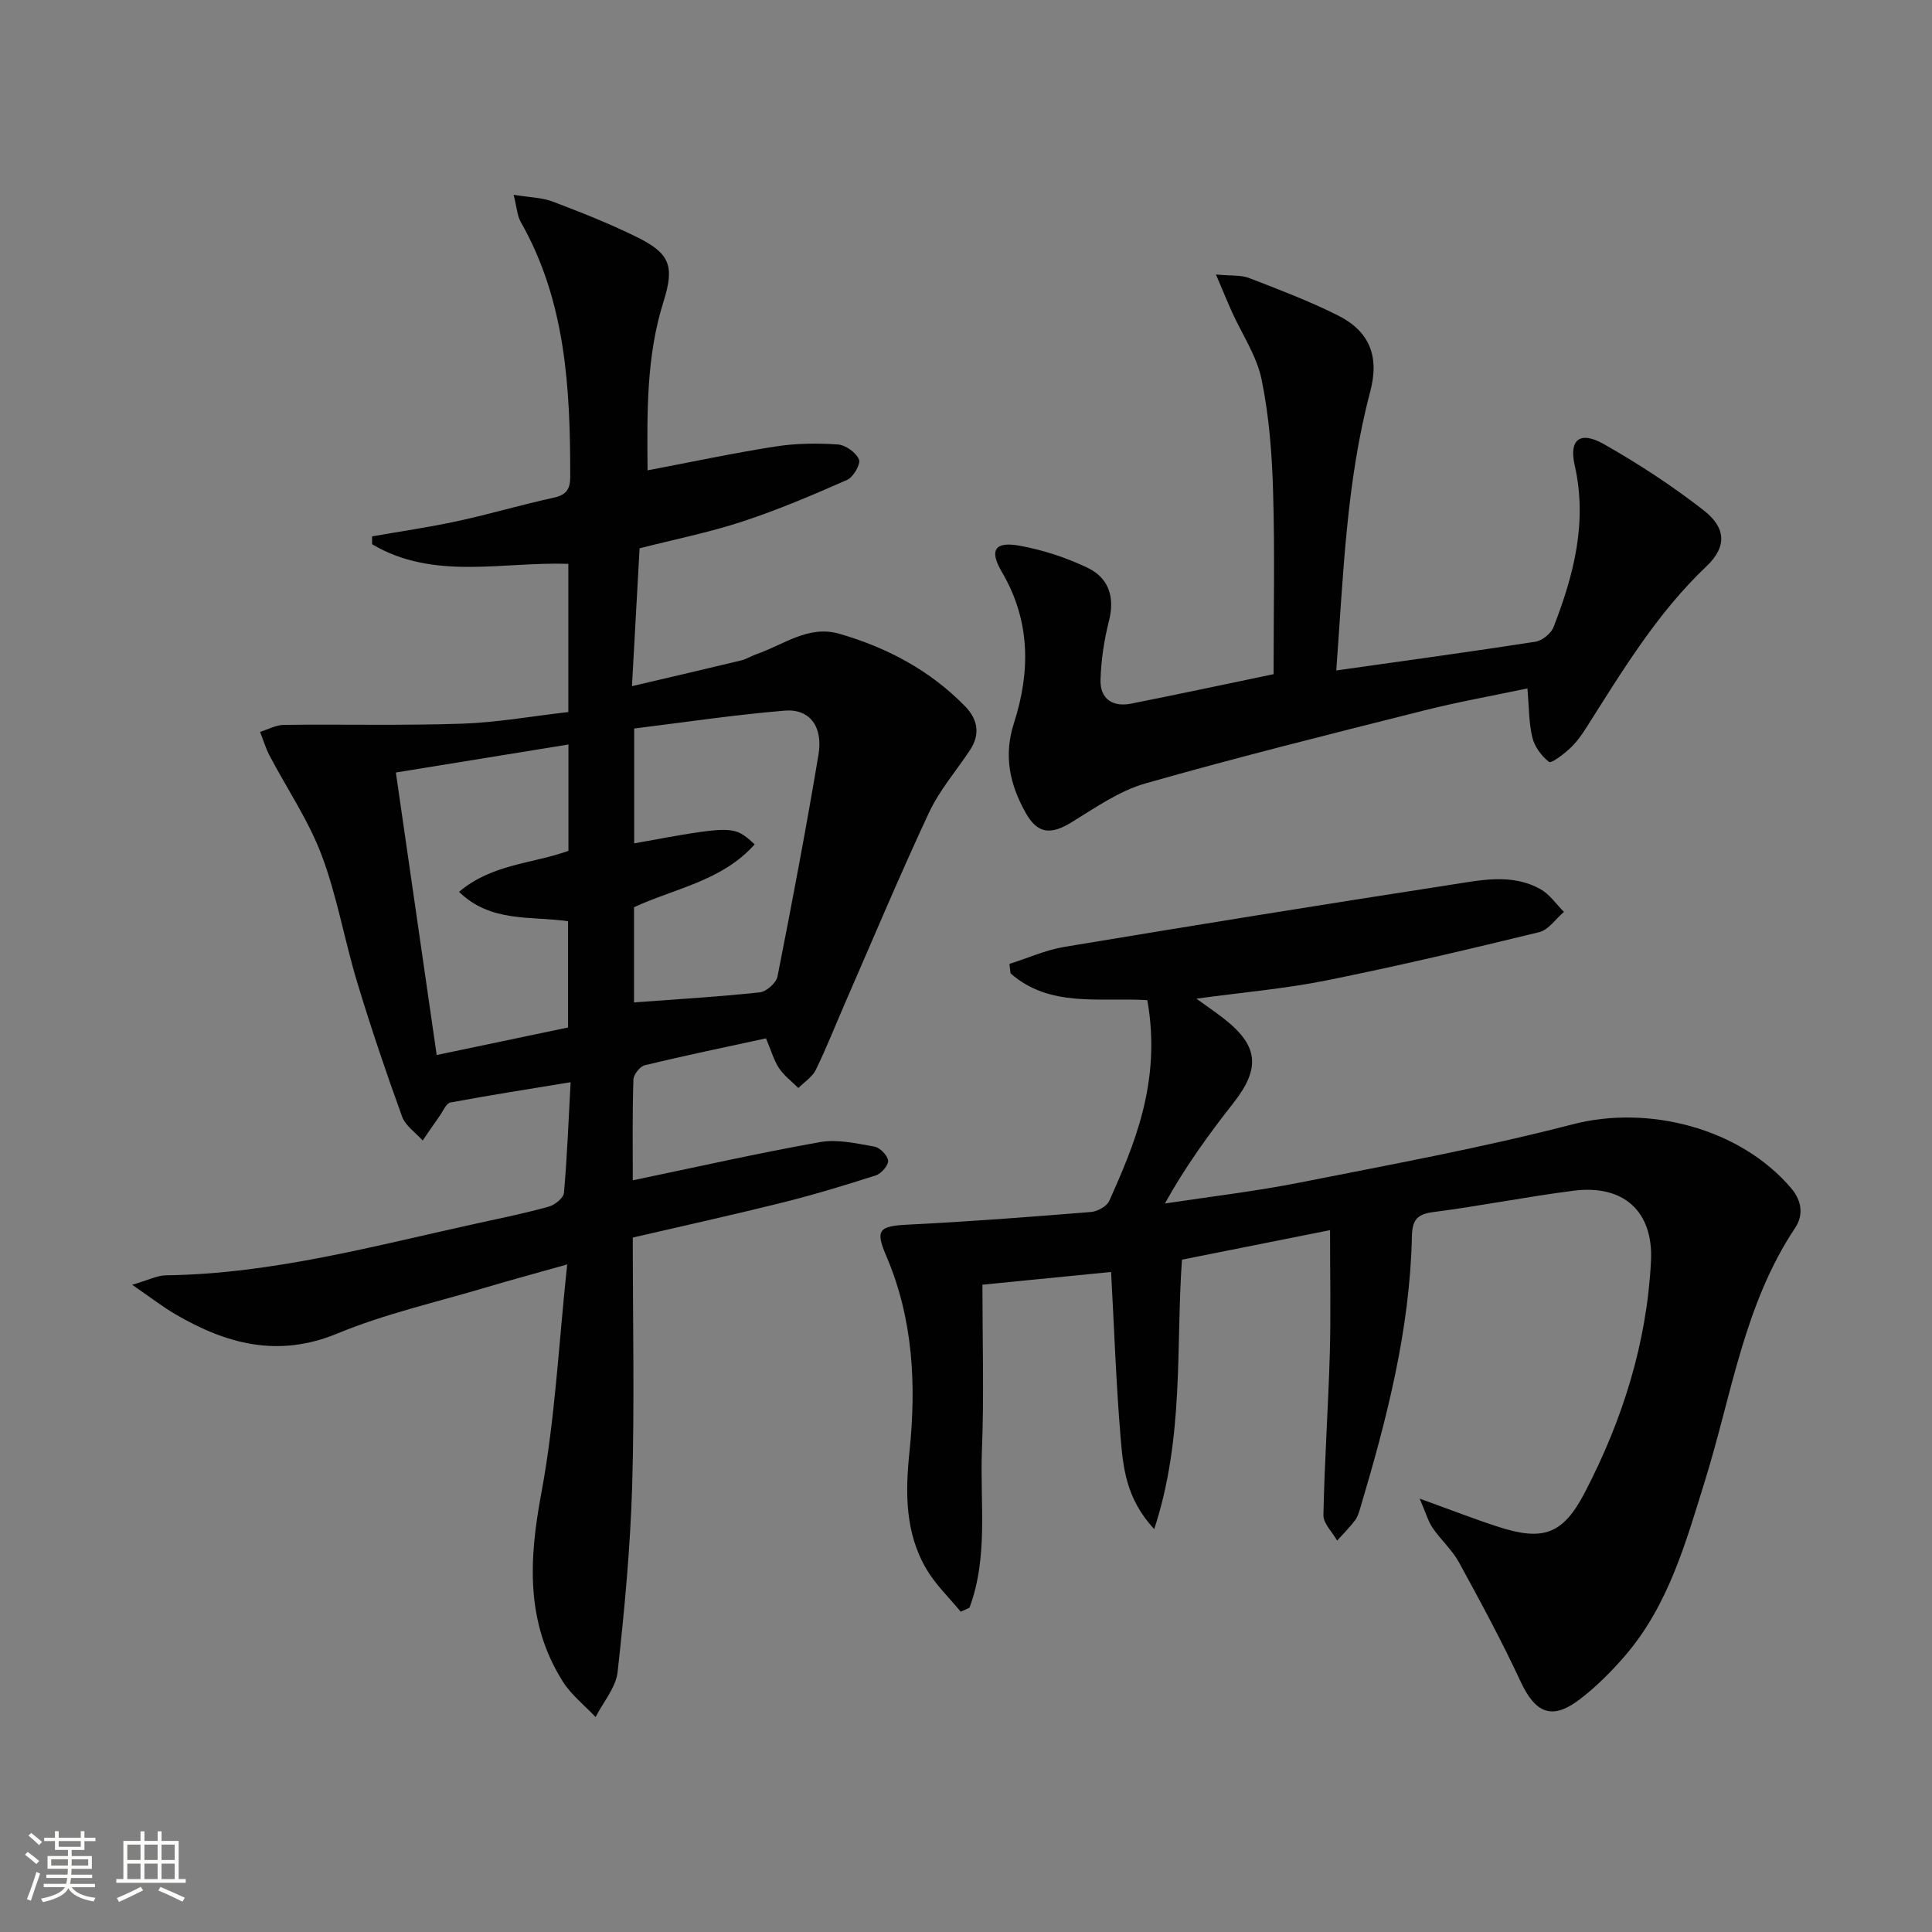
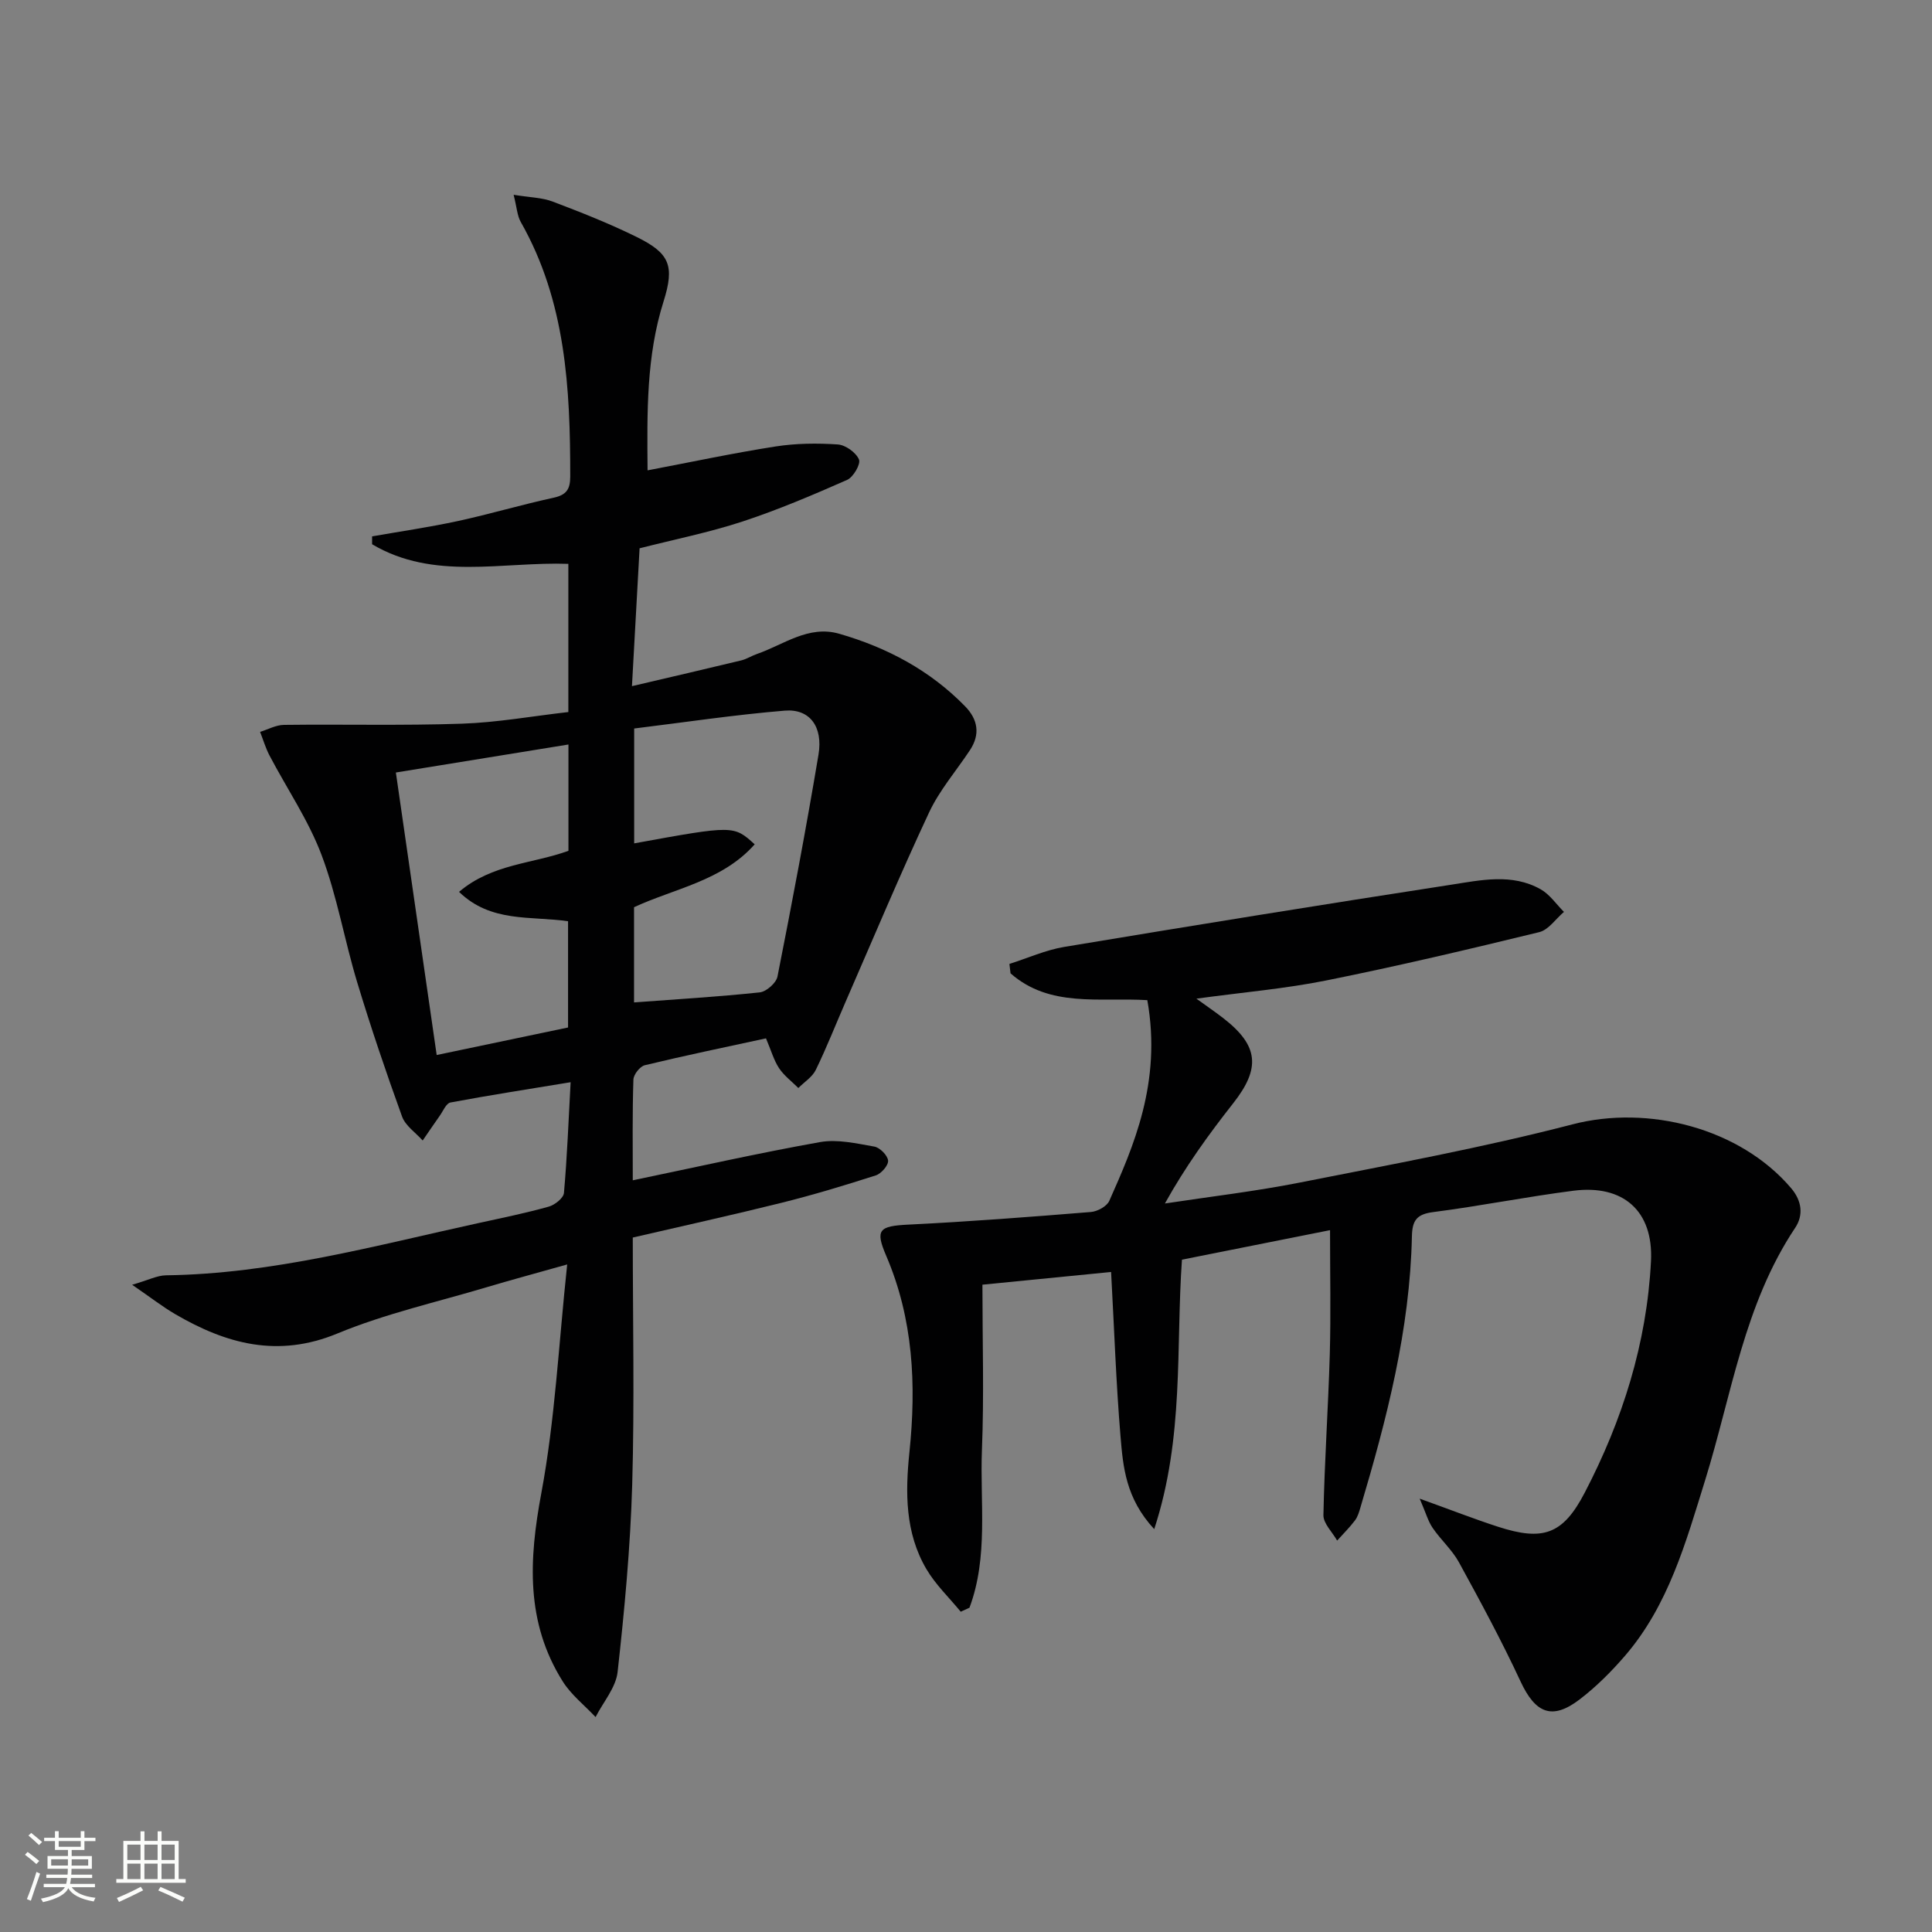
<svg xmlns="http://www.w3.org/2000/svg" enable-background="new 0 0 400 400" viewBox="0 0 400 400">
  <rect x="0" y="0" width="400" height="400" fill="#808080" stroke="none" />
  <path d="m5.17 384 .55-.58c.85.61 1.65 1.24 2.4 1.87l-.59.64c-.83-.73-1.62-1.38-2.36-1.93m1.22 9.53-.82-.34c.71-1.76 1.37-3.64 1.98-5.63.24.13.5.25.76.36-.6 1.67-1.24 3.54-1.92 5.61m-.5-13.5.57-.54c.56.44 1.31 1.06 2.26 1.87l-.64.64c-.68-.66-1.41-1.32-2.19-1.97m3.25.46h2.24v-1.36h.77v1.36h4.57v-1.36h.76v1.36h2.28v.69h-2.28v1.84h-2.64v1.26h4.18v2.64h-4.21c0 .45-.02.86-.05 1.21h4.32v.69h-4.38c-.04.34-.1.75-.19 1.22h5.15v.69h-4.82c.87 1.19 2.51 1.92 4.93 2.19-.17.31-.3.57-.37.76-2.77-.49-4.52-1.41-5.26-2.76-.56 1.26-2.3 2.23-5.24 2.9-.12-.24-.26-.48-.43-.72 2.73-.55 4.38-1.34 4.96-2.38h-4.38v-.69h4.65c.1-.38.17-.79.21-1.22h-4.32v-.69h4.4c.03-.34.05-.75.05-1.21h-4.2v-2.64h4.23v-1.26h-2.69v-1.84h-2.24zm1.46 4.46v1.29h3.45c.01-.4.02-.57.01-.53v-.32-.45h-3.46zm1.55-2.59h4.57v-1.19h-4.57zm6.11 2.59h-3.42v.77c-.01.19-.01.37-.02.53h3.44z" fill="#fbfcfa" />
  <path d="m32.63 379.16h.82v1.98h3.54v7.89h1.46v.78h-14.37v-.78h1.46v-7.89h3.55v-1.98h.82v1.98h2.73v-1.98zm-3.49 11.48.5.73c-1.61.82-3.28 1.63-5 2.41-.13-.27-.28-.55-.44-.82 1.75-.72 3.4-1.49 4.94-2.32m-2.78-5.55h2.73v-3.18h-2.73zm0 3.95h2.73v-3.2h-2.73zm3.54-3.95h2.73v-3.18h-2.73zm0 3.95h2.73v-3.2h-2.73zm7.89 4.68c-1.84-.92-3.51-1.7-5.02-2.32l.45-.73c1.89.8 3.57 1.55 5.04 2.23zm-1.62-11.81h-2.73v3.18h2.73zm-2.73 7.13h2.73v-3.2h-2.73z" fill="#fbfcfa" />
  <g fill="#010102">
    <path d="m131.01 244.37c13.14-2.73 25.9-5.62 38.76-7.91 3.6-.64 7.54.28 11.25.93 1.15.2 2.75 1.82 2.85 2.9.09.97-1.41 2.7-2.54 3.06-6.47 2.08-12.99 4.05-19.58 5.69-10.12 2.52-20.3 4.76-30.74 7.18 0 17.24.37 34.23-.12 51.2-.38 12.94-1.59 25.87-3.02 38.74-.36 3.24-2.98 6.23-4.56 9.34-2.3-2.45-5.07-4.61-6.82-7.41-7.67-12.22-6.99-25.16-4.42-38.92 2.85-15.26 3.6-30.91 5.36-47.38-6.3 1.78-11.49 3.17-16.65 4.71-10.34 3.09-20.98 5.47-30.91 9.58-12.32 5.1-23 2.18-33.58-3.99-2.65-1.55-5.09-3.46-8.93-6.09 3.38-.98 5.18-1.93 6.99-1.96 22.14-.29 43.34-6.15 64.73-10.82 4.86-1.06 9.75-2.06 14.53-3.4 1.26-.35 3.06-1.78 3.15-2.84.66-7.42.94-14.88 1.38-22.92-8.69 1.43-16.81 2.69-24.88 4.2-.88.16-1.52 1.76-2.21 2.74-1.2 1.69-2.36 3.42-3.54 5.13-1.46-1.64-3.58-3.05-4.27-4.97-3.33-9.19-6.47-18.47-9.3-27.83-2.64-8.73-4.16-17.84-7.37-26.33-2.71-7.19-7.17-13.72-10.77-20.58-.81-1.55-1.31-3.26-1.95-4.89 1.64-.51 3.28-1.43 4.93-1.45 12.29-.15 24.59.17 36.86-.25 7.27-.24 14.49-1.55 22.03-2.41 0-10.39 0-20.46 0-30.68-13.65-.48-27.89 3.51-40.63-4.06 0-.54 0-1.08 0-1.63 5.92-1.04 11.87-1.9 17.74-3.17 6.65-1.44 13.18-3.39 19.83-4.83 2.66-.58 3.45-1.75 3.45-4.38.01-18.25-.9-36.28-10.24-52.71-.74-1.3-.81-2.99-1.48-5.63 3.38.55 5.88.57 8.08 1.4 5.9 2.24 11.8 4.57 17.45 7.36 6.79 3.36 7.84 5.93 5.51 13.33-3.58 11.33-3.41 22.92-3.31 34.96 9.02-1.71 17.71-3.57 26.48-4.94 4.23-.66 8.63-.71 12.91-.42 1.6.11 3.76 1.66 4.38 3.11.4.94-1.17 3.67-2.46 4.23-7.1 3.13-14.28 6.19-21.64 8.61-6.91 2.27-14.08 3.7-21.32 5.55-.5 9.12-1 18.05-1.58 28.54 8.05-1.89 15.34-3.57 22.62-5.33 1.12-.27 2.13-.94 3.23-1.32 5.56-1.92 10.68-6.03 17.06-4.2 9.89 2.85 18.79 7.57 26.06 15.02 2.64 2.7 3.18 5.78 1.02 9.06-2.84 4.3-6.31 8.3-8.47 12.91-6.05 12.92-11.56 26.09-17.27 39.17-2.06 4.72-3.94 9.52-6.19 14.14-.72 1.48-2.38 2.51-3.61 3.75-1.35-1.35-2.95-2.54-3.99-4.1-1.08-1.63-1.62-3.61-2.71-6.18-8.35 1.81-16.75 3.55-25.08 5.56-1.01.24-2.34 1.93-2.37 2.98-.23 6.97-.13 13.95-.13 20.85zm25.24-69.56c-6.73 7.59-16.61 9.13-24.98 13.02v19.71c8.85-.66 17.46-1.17 26.03-2.08 1.37-.15 3.41-1.95 3.67-3.28 3.02-15.27 5.92-30.58 8.49-45.94.97-5.82-1.84-9.54-6.99-9.11-10.48.87-20.91 2.44-31.17 3.7v23.78c20.6-3.75 20.6-3.75 24.95.2zm-65.84 43.62c9.26-1.94 18.28-3.83 27.2-5.7 0-7.53 0-14.74 0-22-7.8-1.12-15.97.33-22.57-6.08 6.85-5.82 15.21-5.79 22.65-8.5 0-7.28 0-14.51 0-22.01-12.23 1.98-24.12 3.91-35.73 5.8 2.87 19.85 5.64 39.02 8.45 58.49z" />
    <path d="m237.54 207.07c-9.95-.6-20.18 1.61-28.32-5.55-.08-.65-.15-1.3-.23-1.95 3.78-1.2 7.47-2.87 11.34-3.52 26.68-4.44 53.39-8.76 80.12-12.88 6.16-.95 12.6-2.4 18.53.95 1.89 1.07 3.23 3.09 4.82 4.68-1.7 1.44-3.19 3.72-5.12 4.19-14.64 3.57-29.31 7.03-44.08 10-8.43 1.7-17.06 2.43-26.9 3.77 2.32 1.68 3.96 2.79 5.53 4.01 7.38 5.7 7.81 10.38 2.09 17.65-5.1 6.48-9.93 13.17-14.14 20.75 9.33-1.42 18.72-2.51 27.96-4.34 18.88-3.74 37.84-7.22 56.45-12.05 15.63-4.06 34.61.74 45.23 13.2 2.28 2.67 2.58 5.64.85 8.23-10.6 15.88-13.15 34.58-18.64 52.25-3.99 12.85-7.58 25.92-16.64 36.41-2.81 3.25-5.91 6.35-9.32 8.96-5.73 4.39-9.19 2.89-12.26-3.71-3.9-8.39-8.31-16.55-12.75-24.66-1.42-2.59-3.77-4.66-5.45-7.13-.94-1.37-1.39-3.08-2.68-6.05 6.39 2.3 11.25 4.2 16.2 5.81 9.35 3.03 13.45 1.62 17.96-7.03 7.83-15.02 12.87-30.98 13.73-47.96.52-10.4-5.77-15.9-16.07-14.57-9.7 1.24-19.32 3.17-29.02 4.42-3.42.44-4.34 1.72-4.41 5.03-.41 19.27-5.18 37.74-10.64 56.07-.28.95-.57 1.98-1.15 2.74-1.12 1.48-2.45 2.79-3.69 4.17-.99-1.76-2.87-3.54-2.84-5.27.22-11.13 1-22.24 1.32-33.37.23-8.25.05-16.51.05-25.63-10.97 2.19-20.61 4.11-30.66 6.11-1.28 18.1.51 36.72-5.74 55.79-5.91-6.37-6.45-12.9-6.98-19.2-.92-11.07-1.3-22.18-1.95-34.04-8.52.84-17.01 1.68-26.64 2.63 0 11.65.35 22.94-.1 34.19-.43 10.91 1.37 22.11-2.58 32.69-.6.28-1.21.55-1.81.83-2.4-2.93-5.22-5.61-7.11-8.83-4.42-7.51-4.38-15.85-3.51-24.23 1.44-13.9.8-27.55-4.81-40.63-2.33-5.43-1.49-6.16 4.65-6.46 12.59-.62 25.16-1.59 37.73-2.61 1.36-.11 3.3-1.17 3.81-2.31 4.93-11.13 10.91-24.46 7.87-41.55z" />
-     <path d="m276.66 138.81c14.33-2.03 27.8-3.86 41.23-5.95 1.4-.22 3.23-1.69 3.75-3.01 4.19-10.79 7.06-21.74 4.38-33.54-1.21-5.34 1.13-7.14 6.02-4.37 7.19 4.07 14.17 8.64 20.68 13.71 4.65 3.62 4.85 7.54.61 11.57-10.3 9.77-17.47 21.74-24.96 33.53-.97 1.53-2.08 3.05-3.41 4.27-1.28 1.18-3.79 3.09-4.25 2.73-1.55-1.21-2.98-3.14-3.45-5.05-.74-3.02-.68-6.24-1.02-10.17-7.3 1.54-14.43 2.8-21.43 4.57-19.28 4.86-38.58 9.66-57.7 15.11-5.44 1.55-10.38 5.06-15.31 8.07-4.31 2.62-7.01 2.35-9.45-2-3.27-5.84-4.61-11.79-2.42-18.58 3.43-10.64 3.43-21.19-2.51-31.29-2.66-4.52-1.46-6.37 3.71-5.42 4.82.88 9.65 2.45 14.07 4.58 4.34 2.09 5.66 6.04 4.4 10.99-1.01 3.96-1.63 8.11-1.75 12.19-.11 3.95 2.51 5.69 6.34 4.93 9.77-1.94 19.5-4.02 29.49-6.1 0-12.55.27-25.18-.1-37.79-.22-7.77-.82-15.63-2.38-23.22-1-4.89-4.06-9.36-6.16-14.04-.98-2.18-1.88-4.39-3.29-7.7 3.14.3 5.17.08 6.86.73 6.18 2.39 12.41 4.75 18.33 7.71 6.67 3.33 8.68 8.54 6.74 15.85-4.93 18.59-5.54 37.68-7.02 57.69z" />
  </g>
</svg>